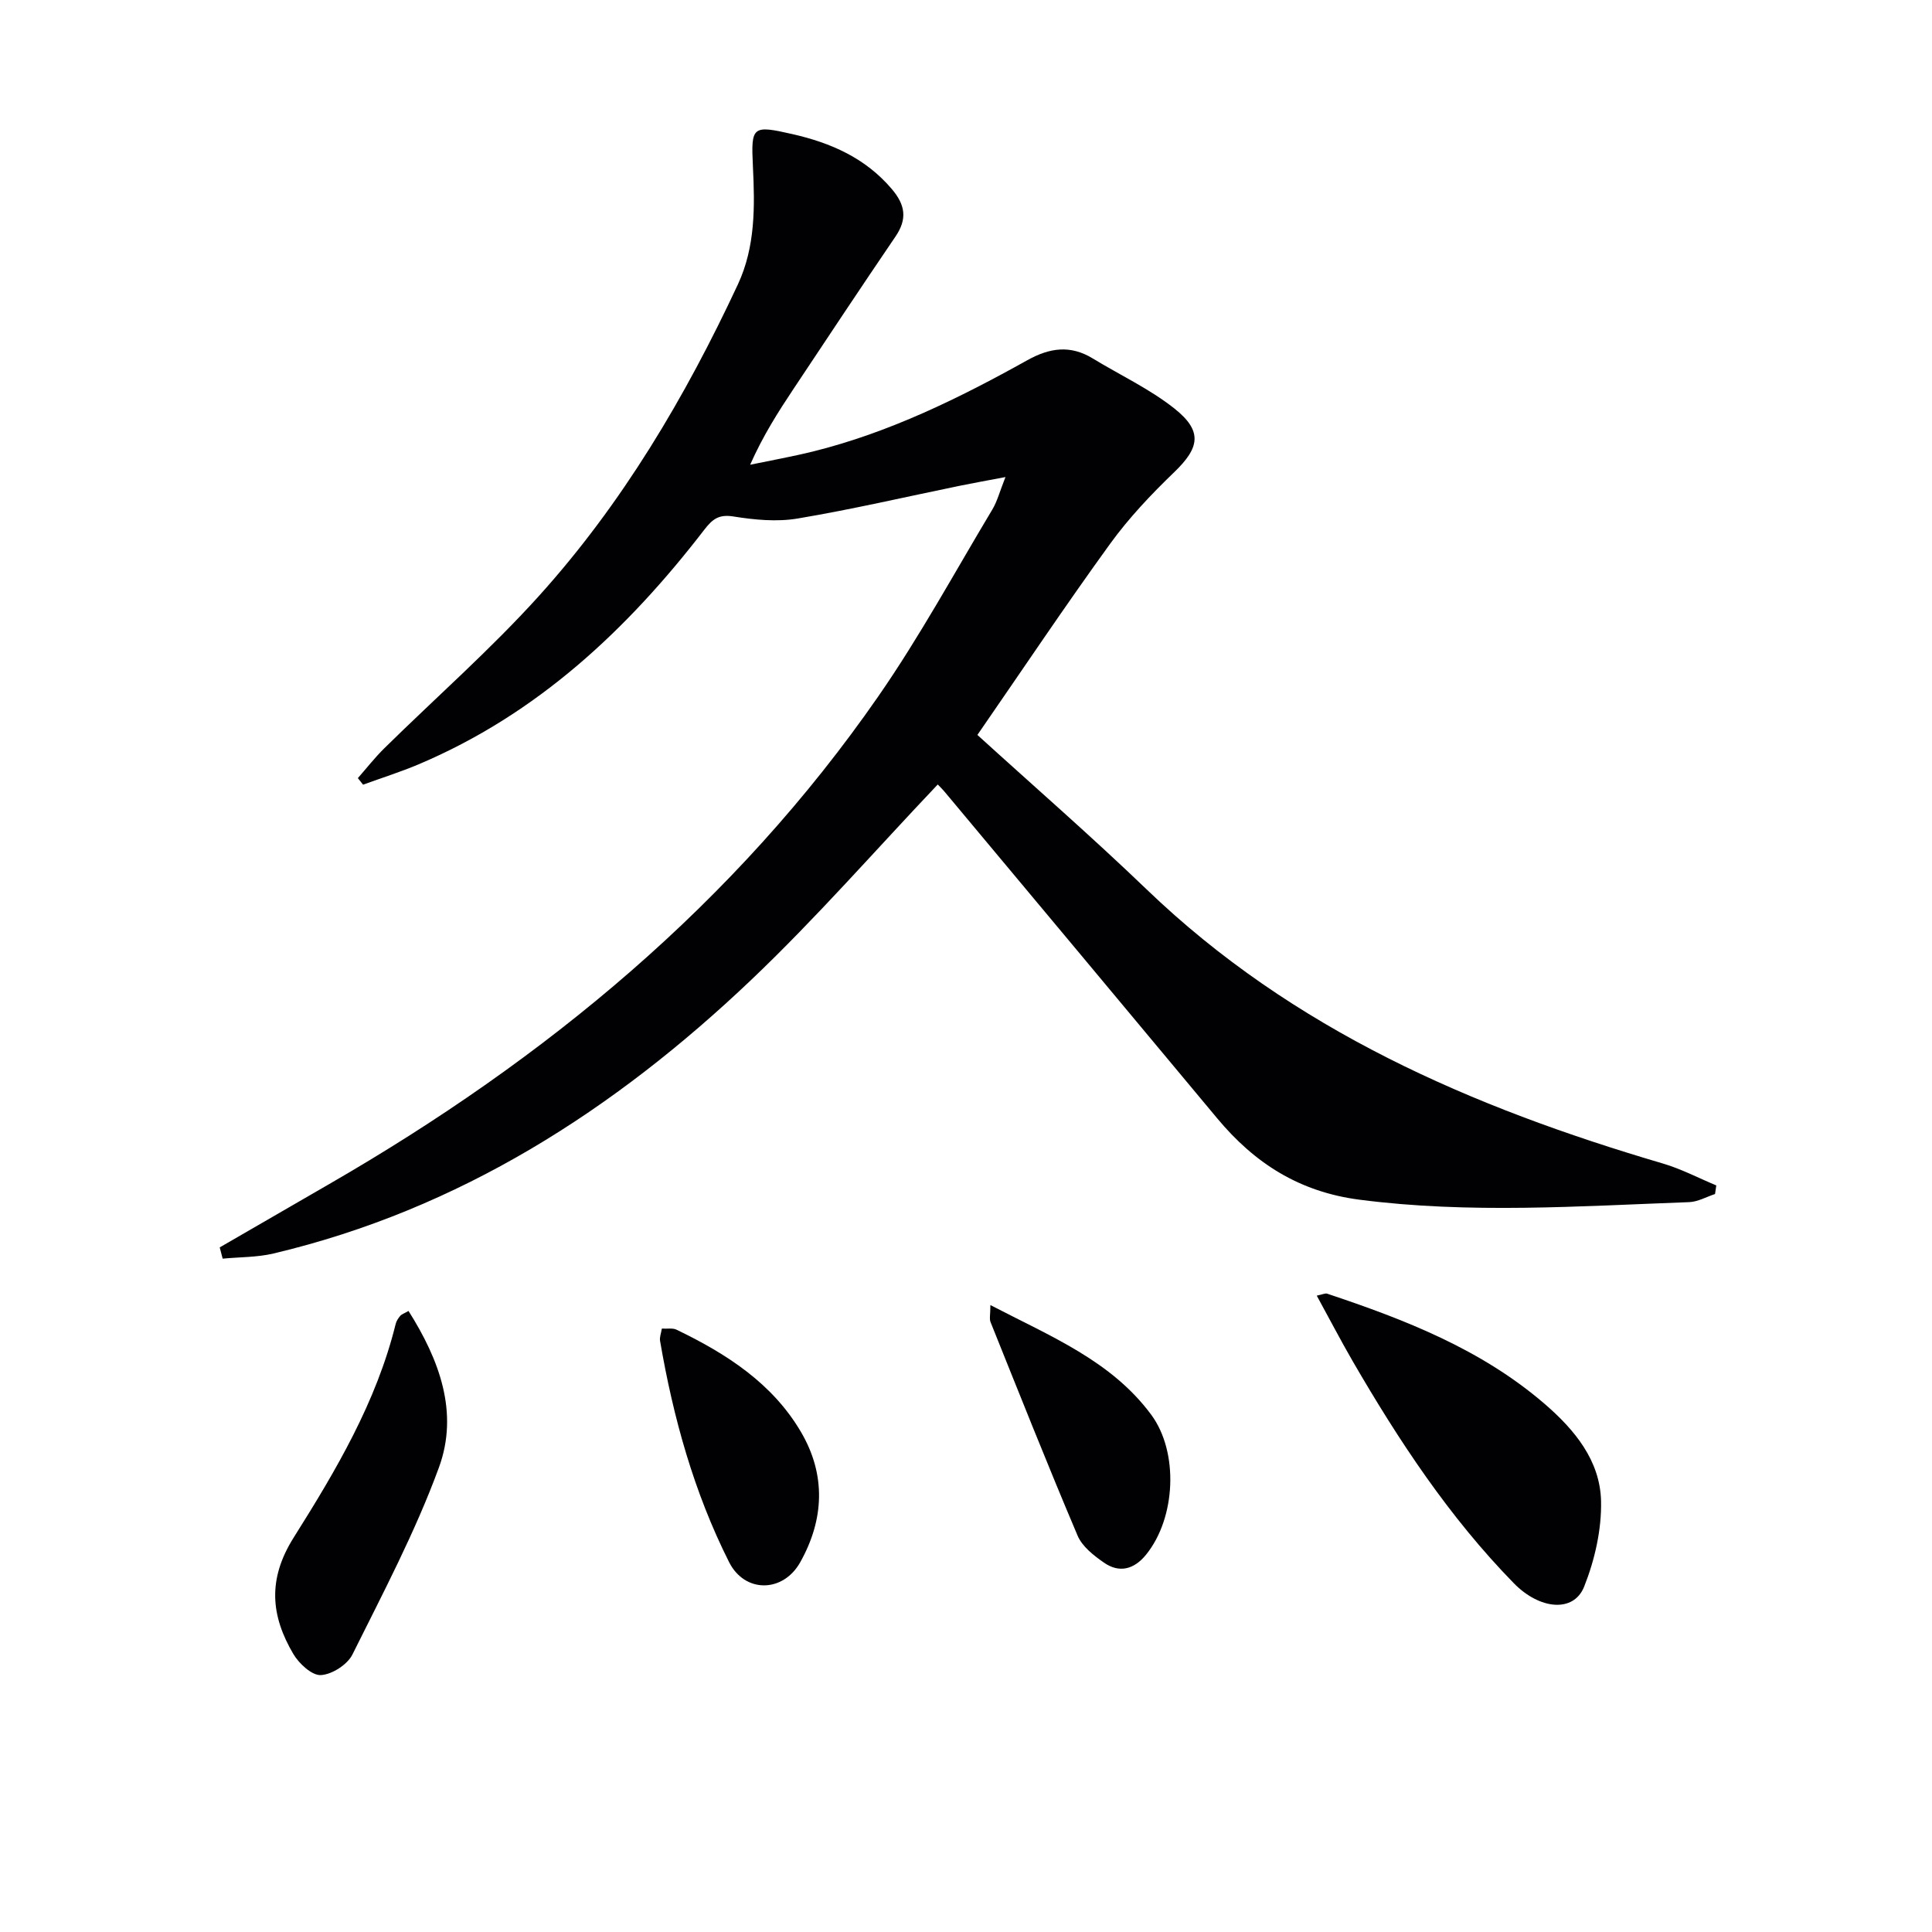
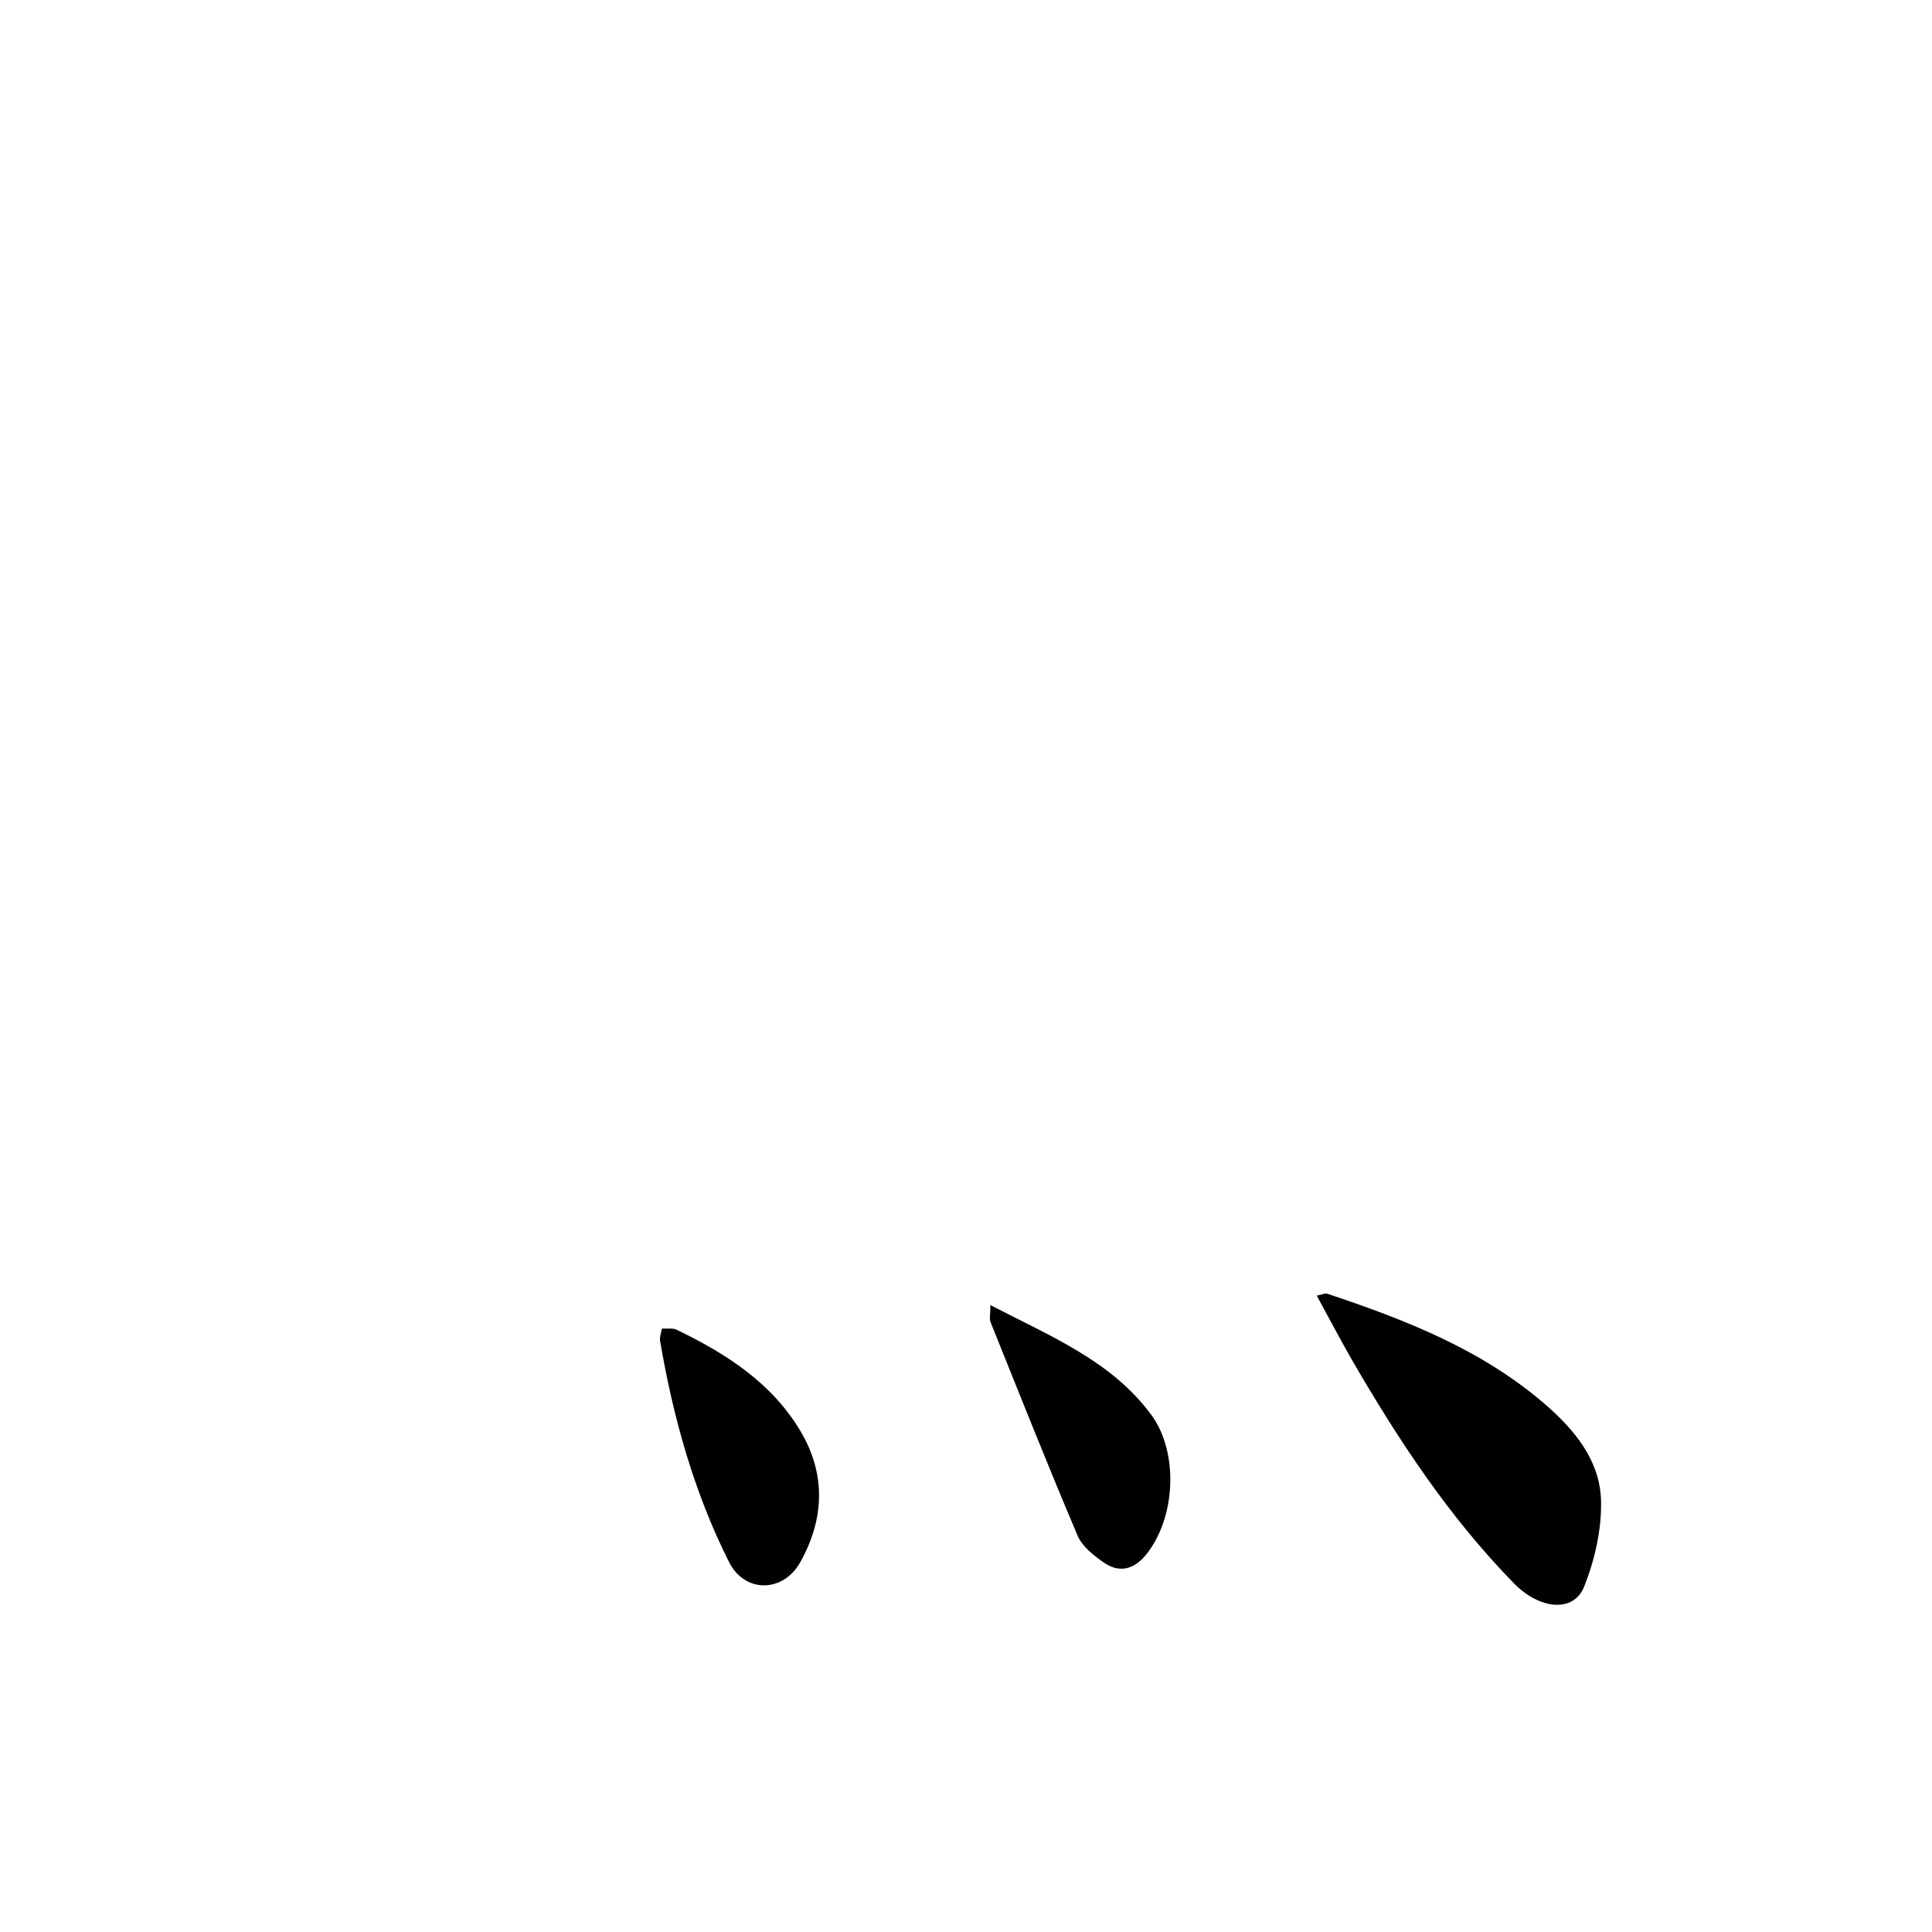
<svg xmlns="http://www.w3.org/2000/svg" enable-background="new 0 0 400 400" viewBox="0 0 400 400">
  <g fill="#010103">
-     <path d="m45.49 258.26c7.56-4.37 15.11-8.75 22.67-13.11 44.81-25.86 83.99-58.16 113.67-100.96 8.61-12.41 15.86-25.76 23.64-38.73.99-1.65 1.48-3.61 2.7-6.69-3.82.73-6.62 1.22-9.39 1.79-11.2 2.3-22.35 4.9-33.62 6.79-4.31.73-8.96.28-13.32-.42-3.05-.49-4.35.58-6.03 2.75-15.96 20.73-34.64 38.2-59.13 48.56-3.76 1.59-7.67 2.82-11.51 4.22-.36-.45-.72-.91-1.08-1.36 1.82-2.07 3.52-4.25 5.48-6.18 10.67-10.5 21.97-20.42 31.98-31.5 17.28-19.14 30.32-41.18 41.21-64.51 3.65-7.82 3.53-16.16 3.12-24.51-.4-8.28-.13-8.53 8.2-6.63 7.94 1.81 15.09 4.93 20.56 11.37 2.81 3.3 3.23 6.2.77 9.82-7.11 10.45-14.09 20.98-21.09 31.51-3.21 4.82-6.33 9.7-9.01 15.75 4.36-.91 8.76-1.69 13.08-2.76 15.78-3.93 30.24-11.04 44.34-18.9 4.62-2.57 8.89-3.16 13.49-.36 5.66 3.45 11.78 6.3 16.93 10.38 5.89 4.68 5.23 8.1-.03 13.17-4.77 4.59-9.4 9.48-13.27 14.82-9.27 12.79-18.06 25.94-27.49 39.59 11.52 10.48 23.56 20.95 35.05 31.99 30.26 29.09 67.34 45.11 106.83 56.73 3.82 1.12 7.41 3.01 11.1 4.55-.09.59-.18 1.19-.26 1.78-1.78.58-3.55 1.61-5.36 1.68-22.76.83-45.49 2.45-68.28-.51-12.46-1.62-21.7-7.56-29.43-16.84-18.75-22.51-37.53-44.98-56.31-67.46-.62-.75-1.33-1.43-1.55-1.66-12.94 13.63-25.21 27.71-38.69 40.52-28.25 26.85-60.33 47.46-98.82 56.58-3.41.81-7.02.73-10.54 1.07-.21-.76-.41-1.55-.61-2.33z" />
    <path d="m272.62 268.25c1.22-.25 1.75-.54 2.15-.41 16.13 5.38 31.9 11.51 45.02 22.81 6.21 5.35 11.5 11.74 11.69 20.13.13 5.91-1.3 12.19-3.5 17.72-2.16 5.43-9.2 4.78-14.56-.71-13.36-13.67-23.79-29.48-33.33-45.92-2.54-4.39-4.88-8.9-7.47-13.62z" />
-     <path d="m84.58 271.42c6.38 10.1 10.47 21.03 6.29 32.42-4.88 13.31-11.58 25.99-17.91 38.72-1.04 2.09-4.25 4.14-6.55 4.25-1.85.09-4.5-2.38-5.68-4.37-4.66-7.92-5.37-15.45.07-24.1 8.71-13.83 17.13-28.03 21.12-44.23.15-.61.54-1.2.95-1.68.29-.34.81-.49 1.71-1.01z" />
    <path d="m205.05 270.2c12.61 6.55 25.04 11.56 33.28 22.68 5.76 7.77 5.12 21.39-1.05 29-2.46 3.03-5.51 3.88-8.73 1.64-2.11-1.47-4.49-3.33-5.44-5.57-6.22-14.65-12.09-29.45-18.03-44.23-.27-.68-.03-1.57-.03-3.52z" />
    <path d="m137.03 275.07c1.14.07 2.24-.16 3.04.23 10.3 4.96 19.83 11.07 25.76 21.17 5.19 8.83 4.84 18.09-.16 26.99-3.56 6.33-11.47 6.4-14.71-.02-7.28-14.46-11.58-29.92-14.3-45.83-.13-.74.21-1.56.37-2.54z" />
  </g>
</svg>